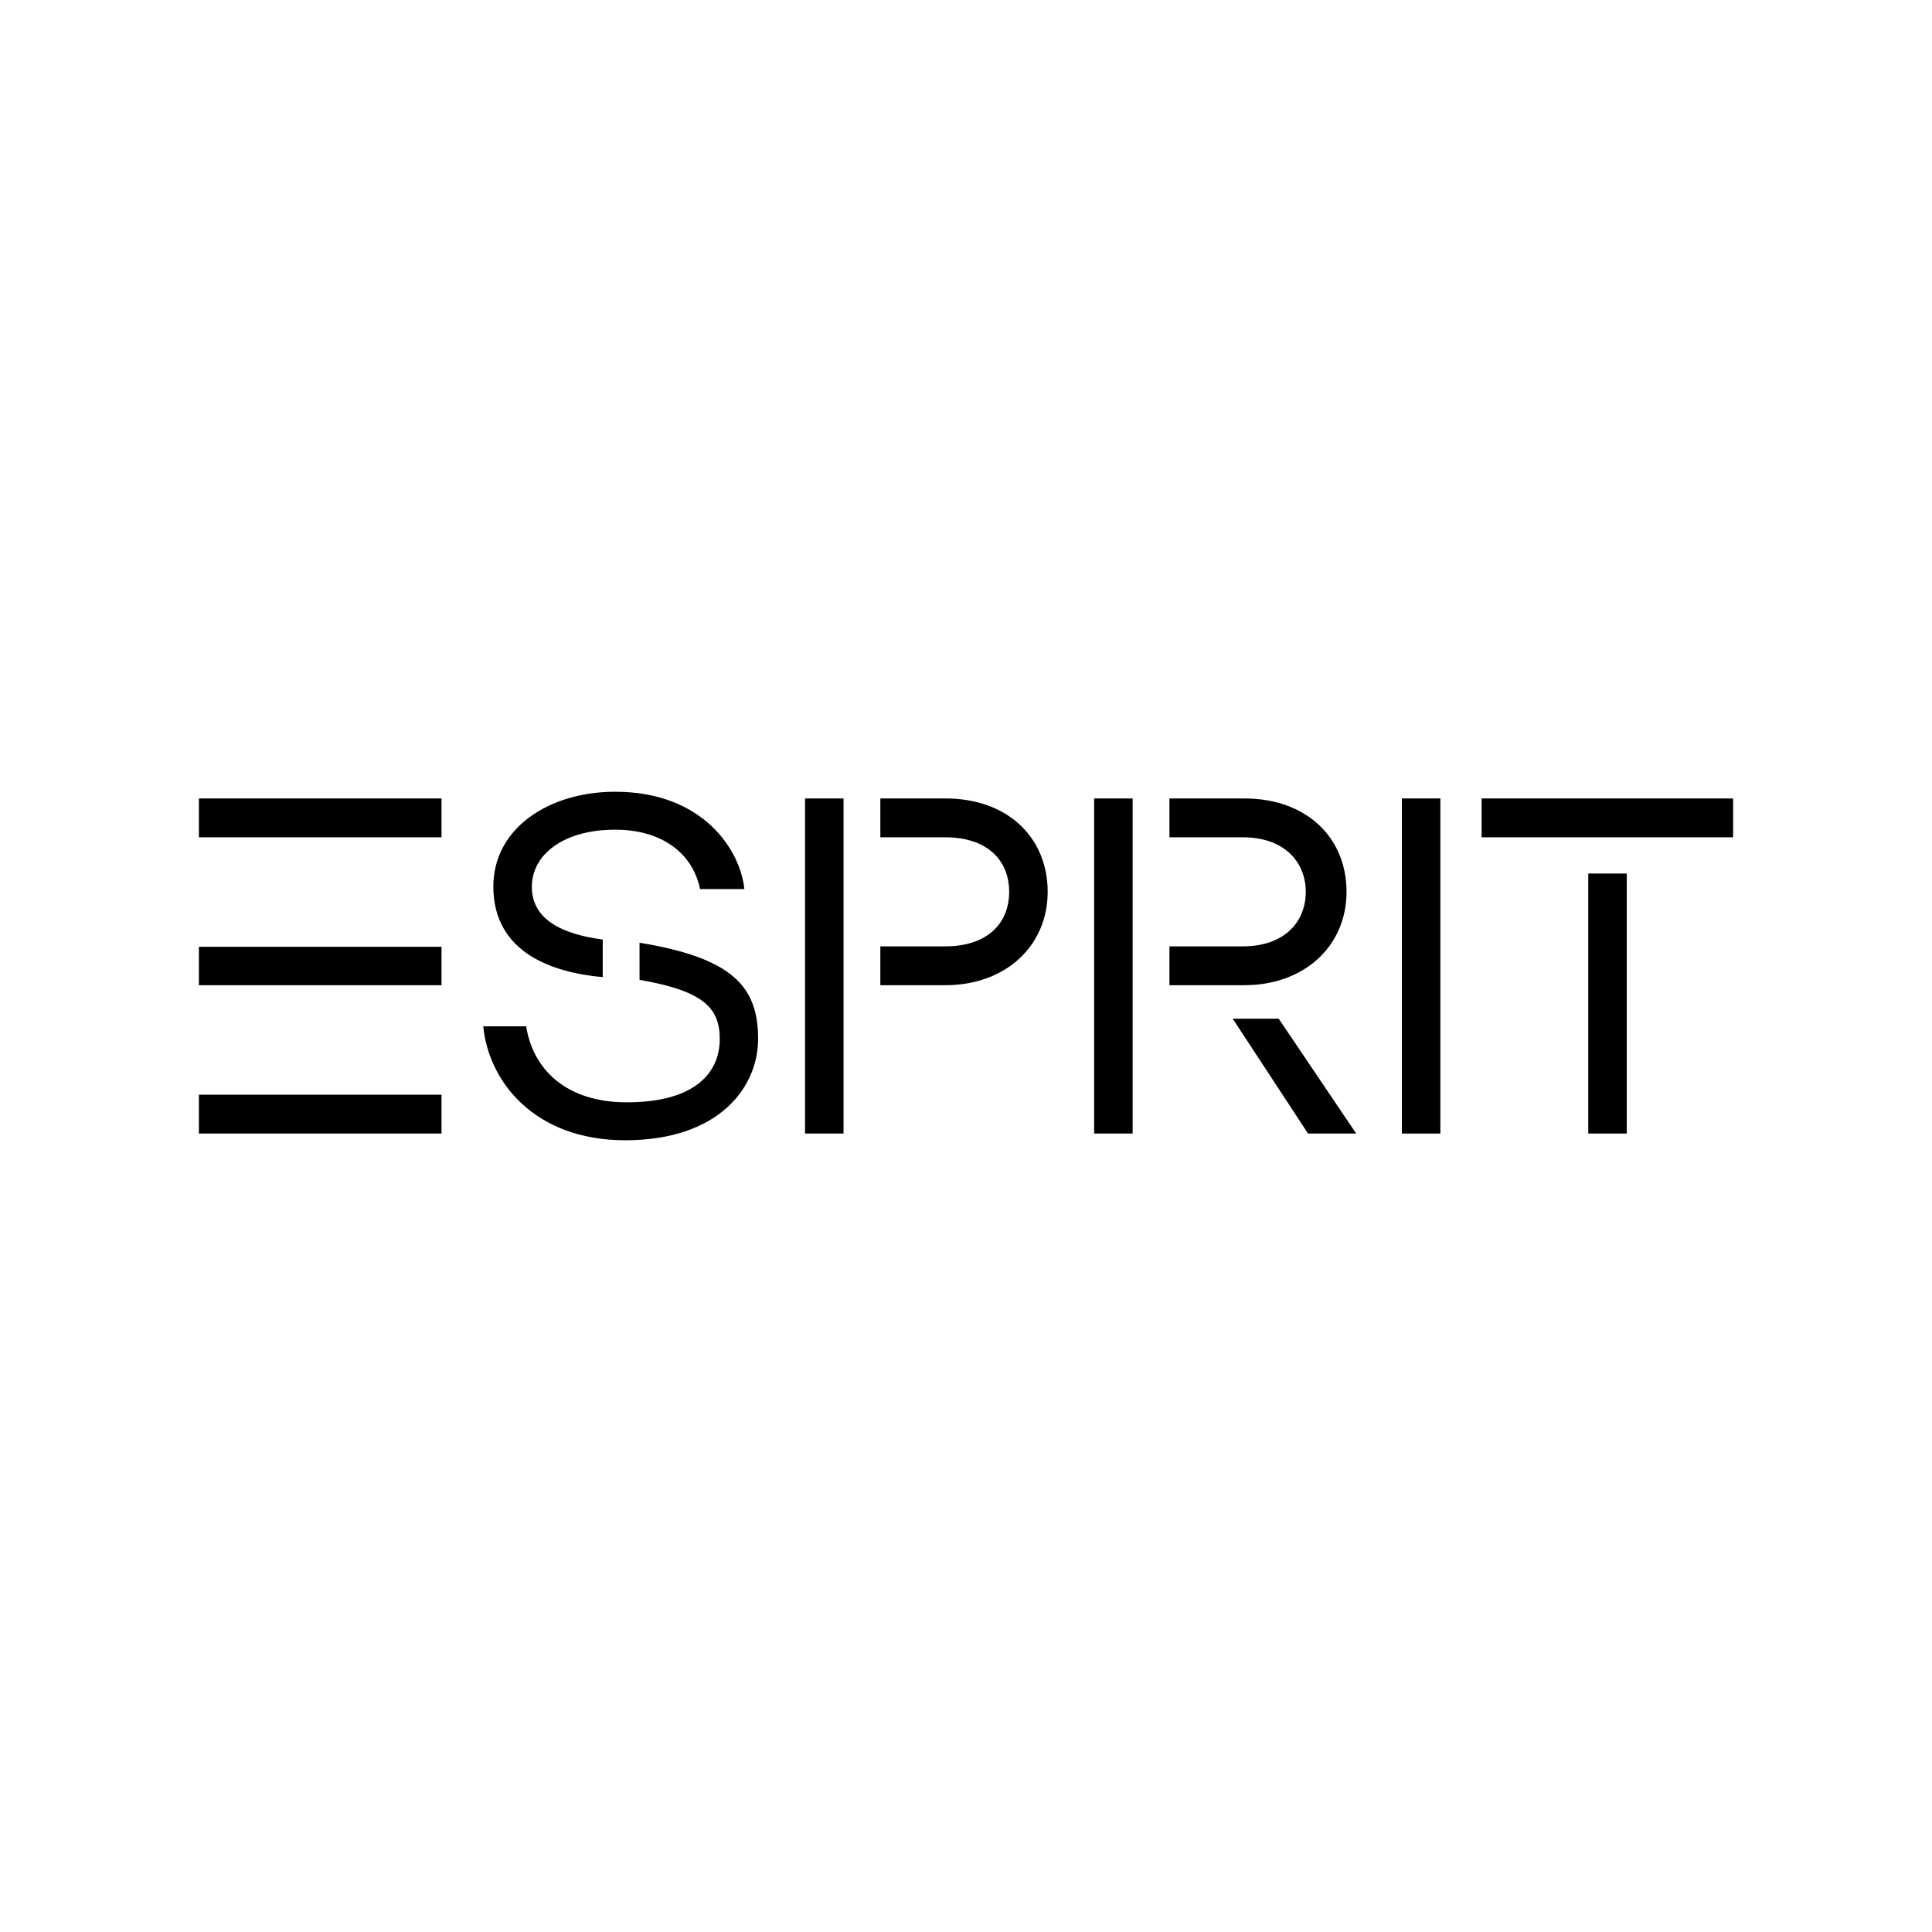
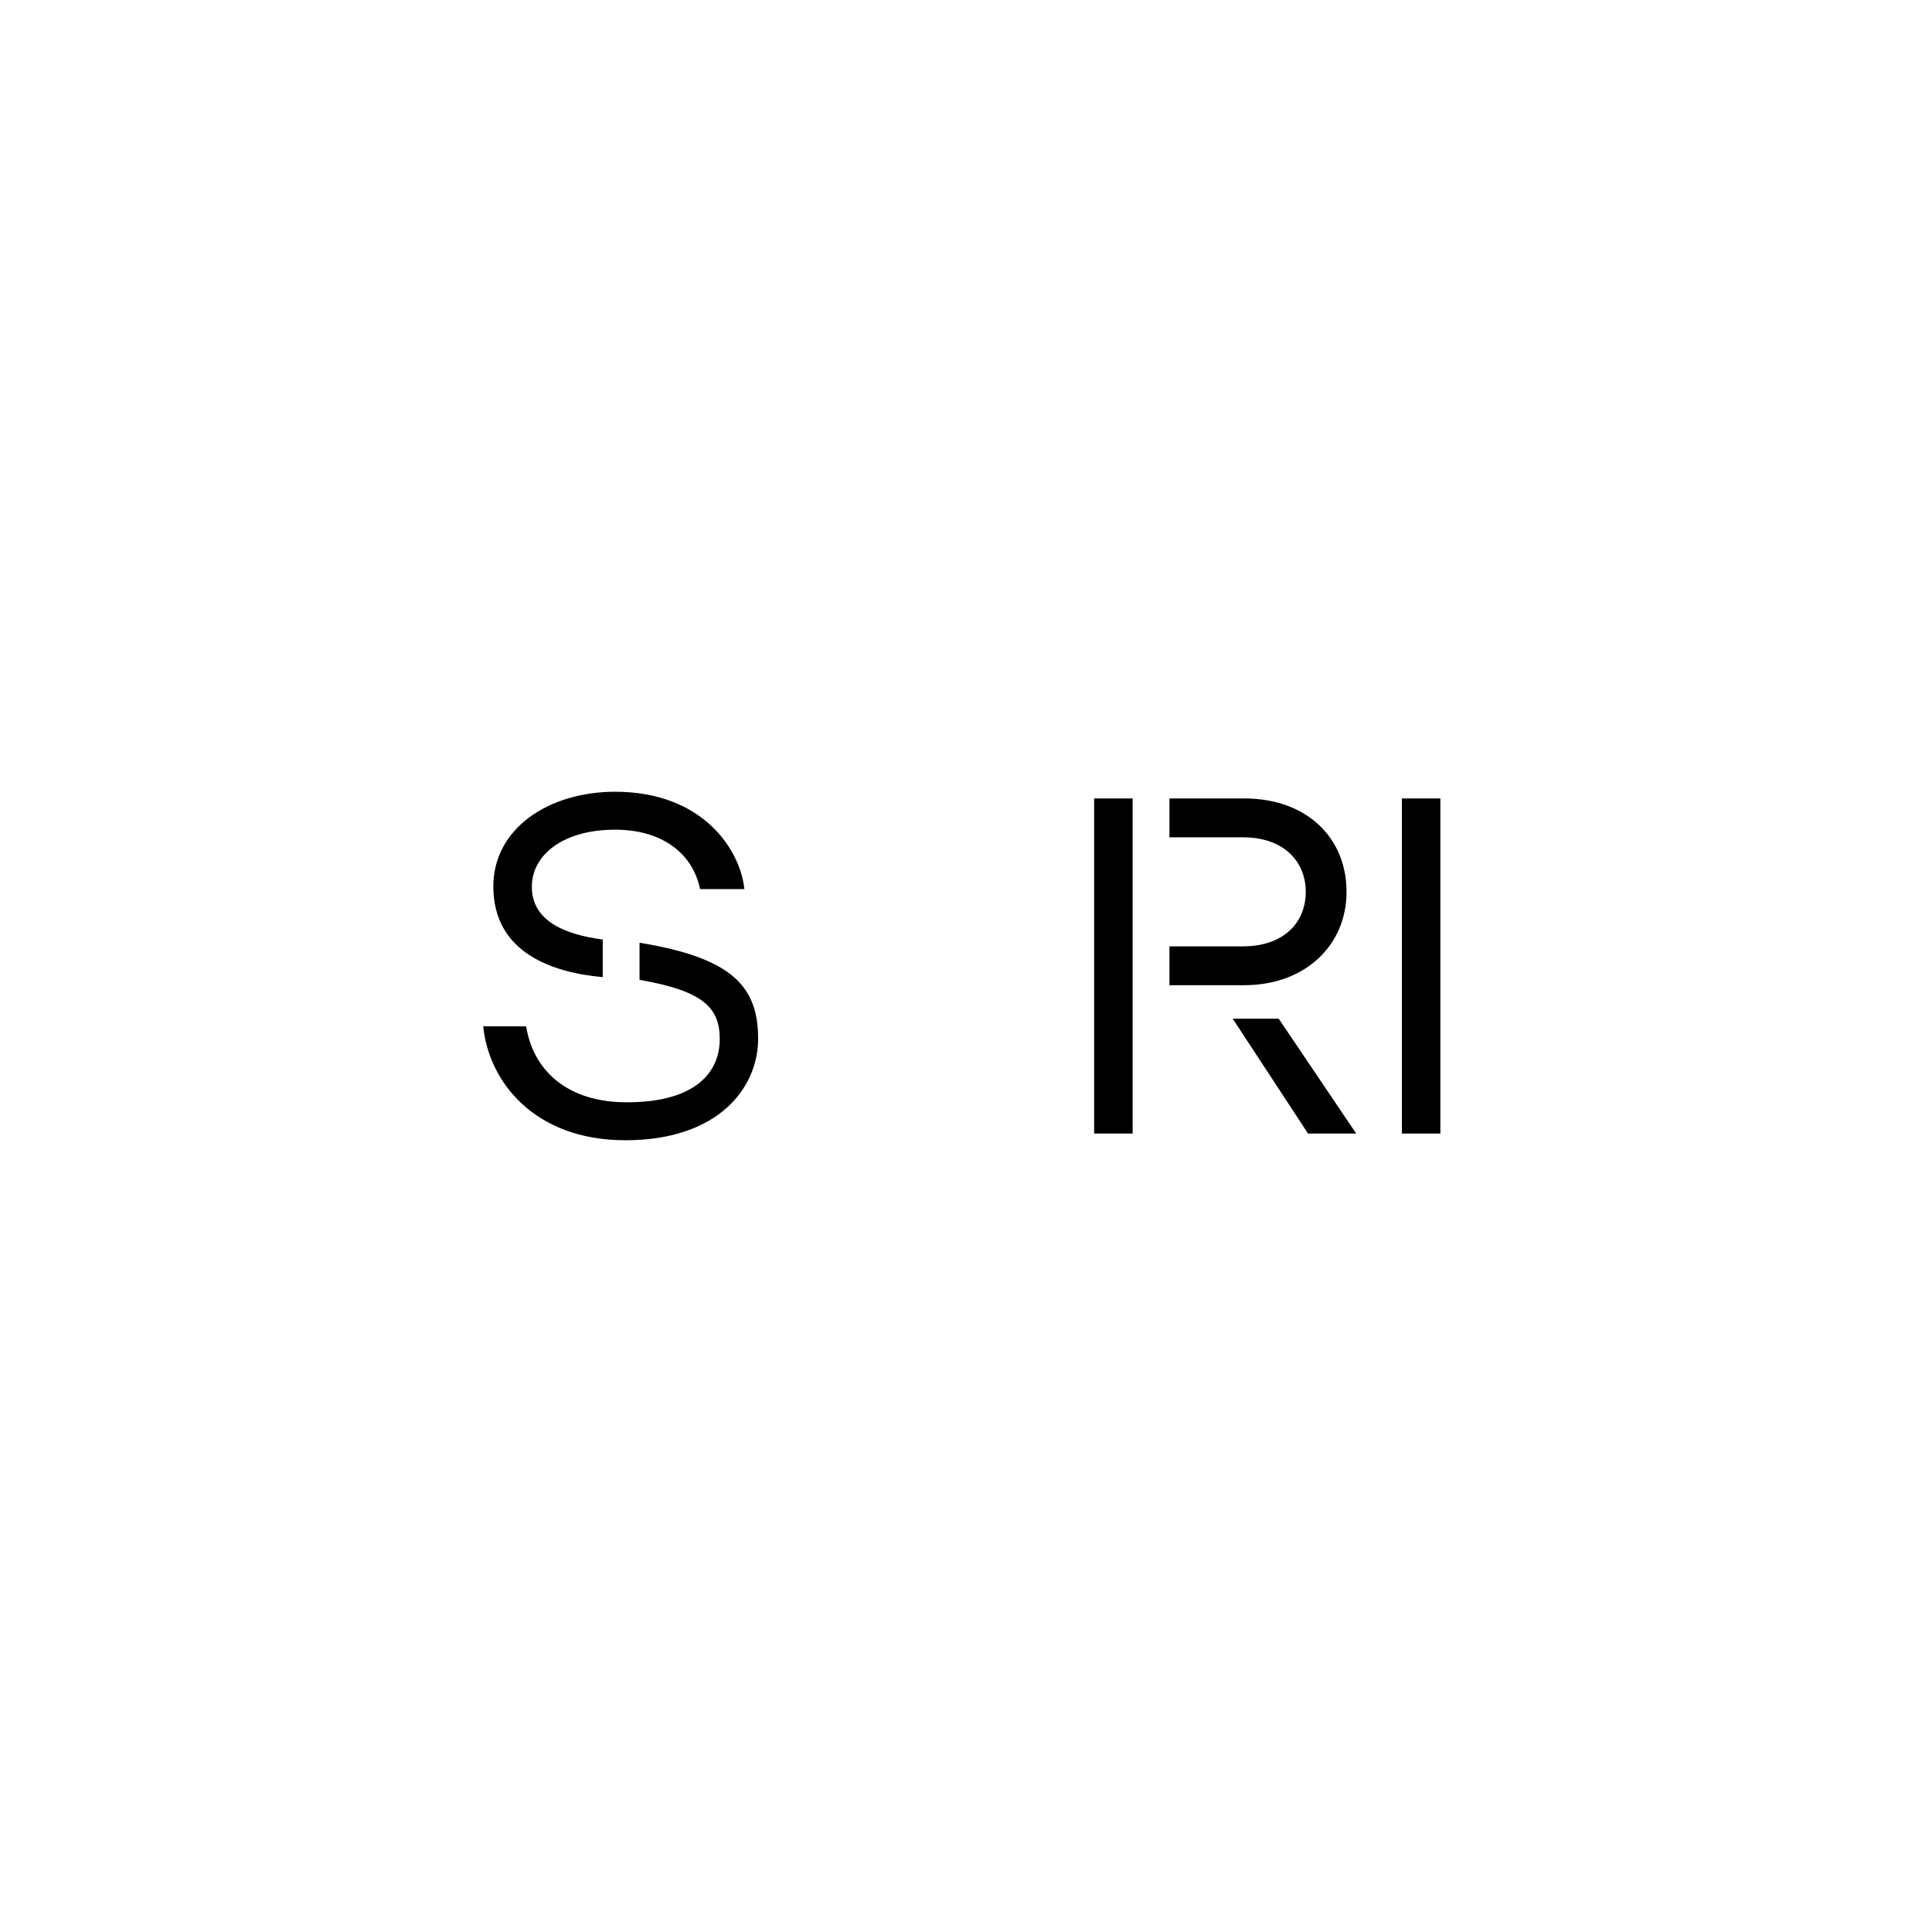
<svg xmlns="http://www.w3.org/2000/svg" version="1.1" id="Ebene_1" x="0px" y="0px" viewBox="0 0 170.08 170.08" style="enable-background:new 0 0 170.08 170.08;" xml:space="preserve">
  <g>
-     <path d="M17.51,99.79h21.36v-3.42H17.51V99.79z M17.51,86.73h21.36v-3.38H17.51V86.73z M17.51,73.71h21.36v-3.42H17.51V73.71z" />
    <path d="M53.06,86.02c-4.37-0.39-9.63-2.12-9.63-7.98c0-5.11,4.87-8.34,10.72-8.34c7.76,0,11.03,5.15,11.38,8.57h-3.9 c-0.66-3.19-3.39-5.23-7.48-5.23c-4.56,0-7.33,2.2-7.33,5.03c0,2.87,2.65,4.17,6.24,4.64V86.02z M56.29,82.99 c8.19,1.34,10.45,3.86,10.45,8.46c0,4.29-3.47,8.93-11.69,8.93c-8.07,0-12.04-5.23-12.51-10.03h3.78c0.62,3.89,3.62,6.69,8.85,6.69 c6.2,0,8.15-2.75,8.19-5.47c0.04-2.83-1.4-4.33-7.06-5.31V82.99z" />
-     <path d="M77.5,73.71v-3.42h5.73c5.5,0,9,3.46,9,8.22c0,4.76-3.7,8.22-9,8.22H77.5v-3.42h5.73c3.62,0,5.61-1.97,5.61-4.8 c0-2.83-1.99-4.8-5.61-4.8H77.5z M74.26,99.79h-3.39v-29.5h3.39V99.79z" />
    <path d="M115.15,99.79l-6.63-10.11h4.05l6.82,10.11H115.15z M109.54,70.29c5.5,0,9,3.46,9,8.22c0,4.76-3.7,8.22-9,8.22h-6.59v-3.42 h6.47c3.62,0,5.53-2.12,5.53-4.8c0-2.64-1.91-4.8-5.53-4.8h-6.47v-3.42H109.54z M96.32,70.29h3.39v29.5h-3.39V70.29z" />
    <rect x="123.41" y="70.29" width="3.39" height="29.5" />
-     <path d="M139.82,99.79h3.39V76.9h-3.39V99.79z M130.43,73.71h22.14v-3.42h-22.14V73.71z" />
  </g>
</svg>